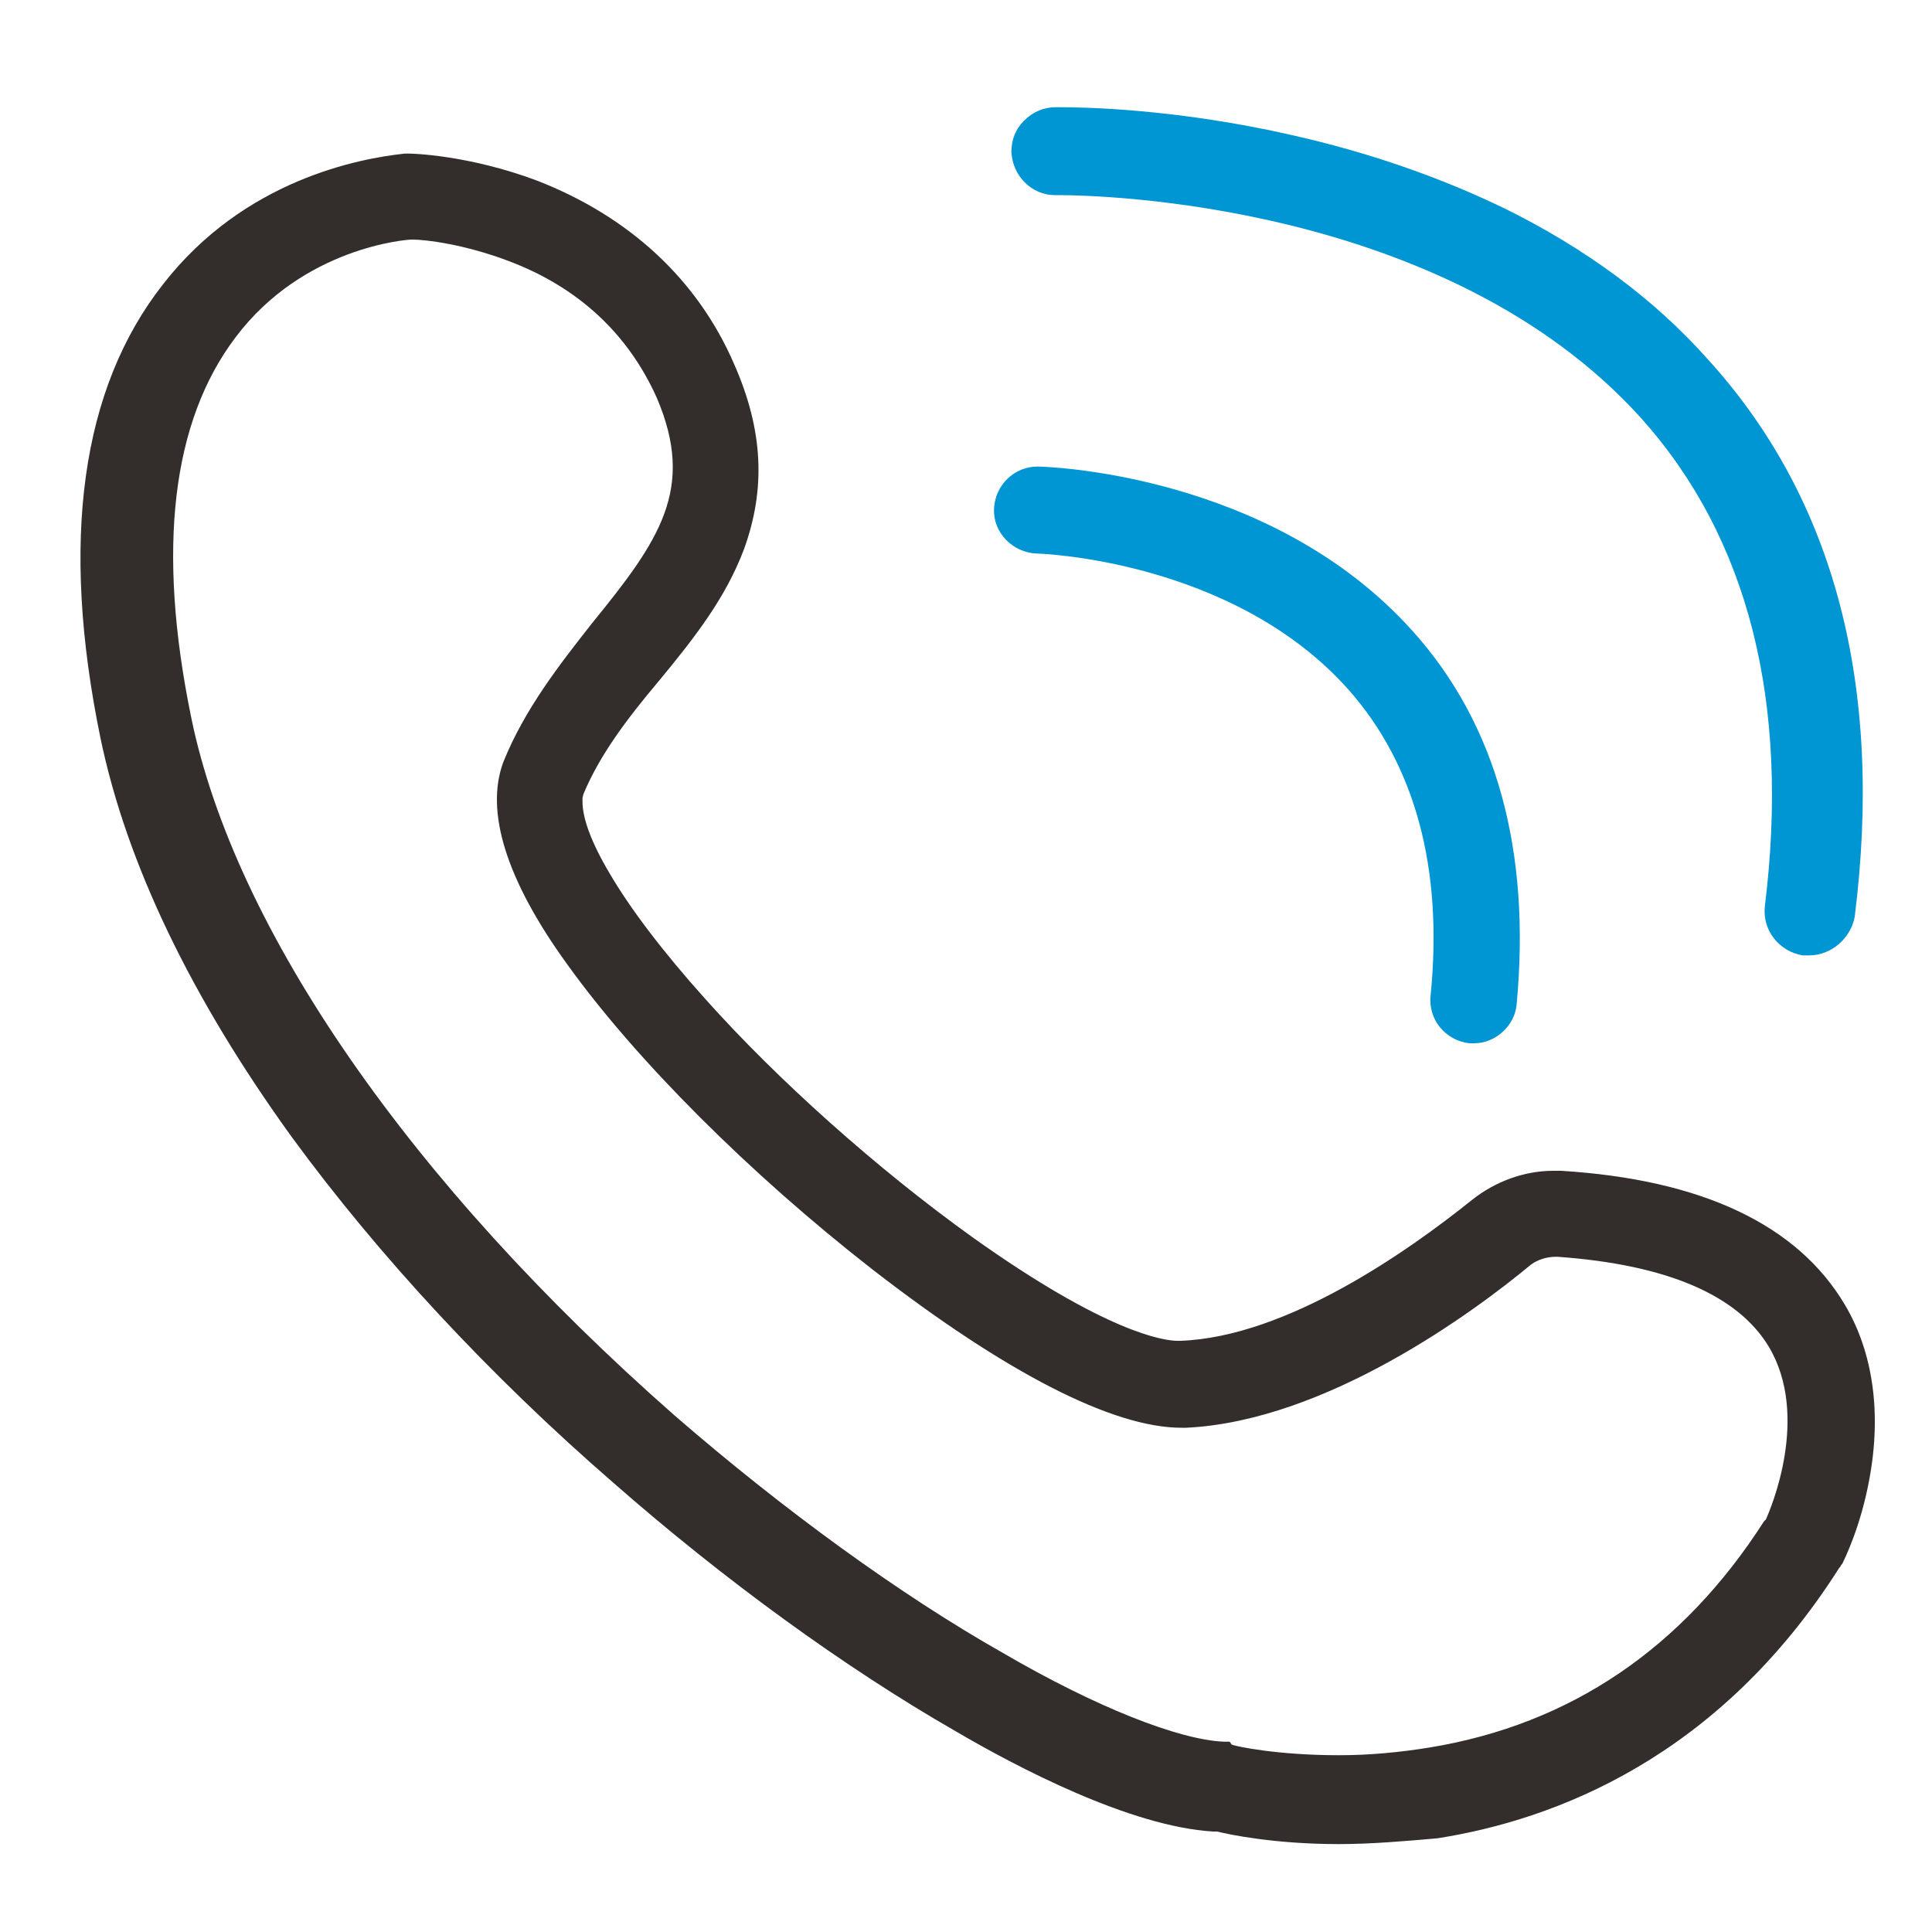
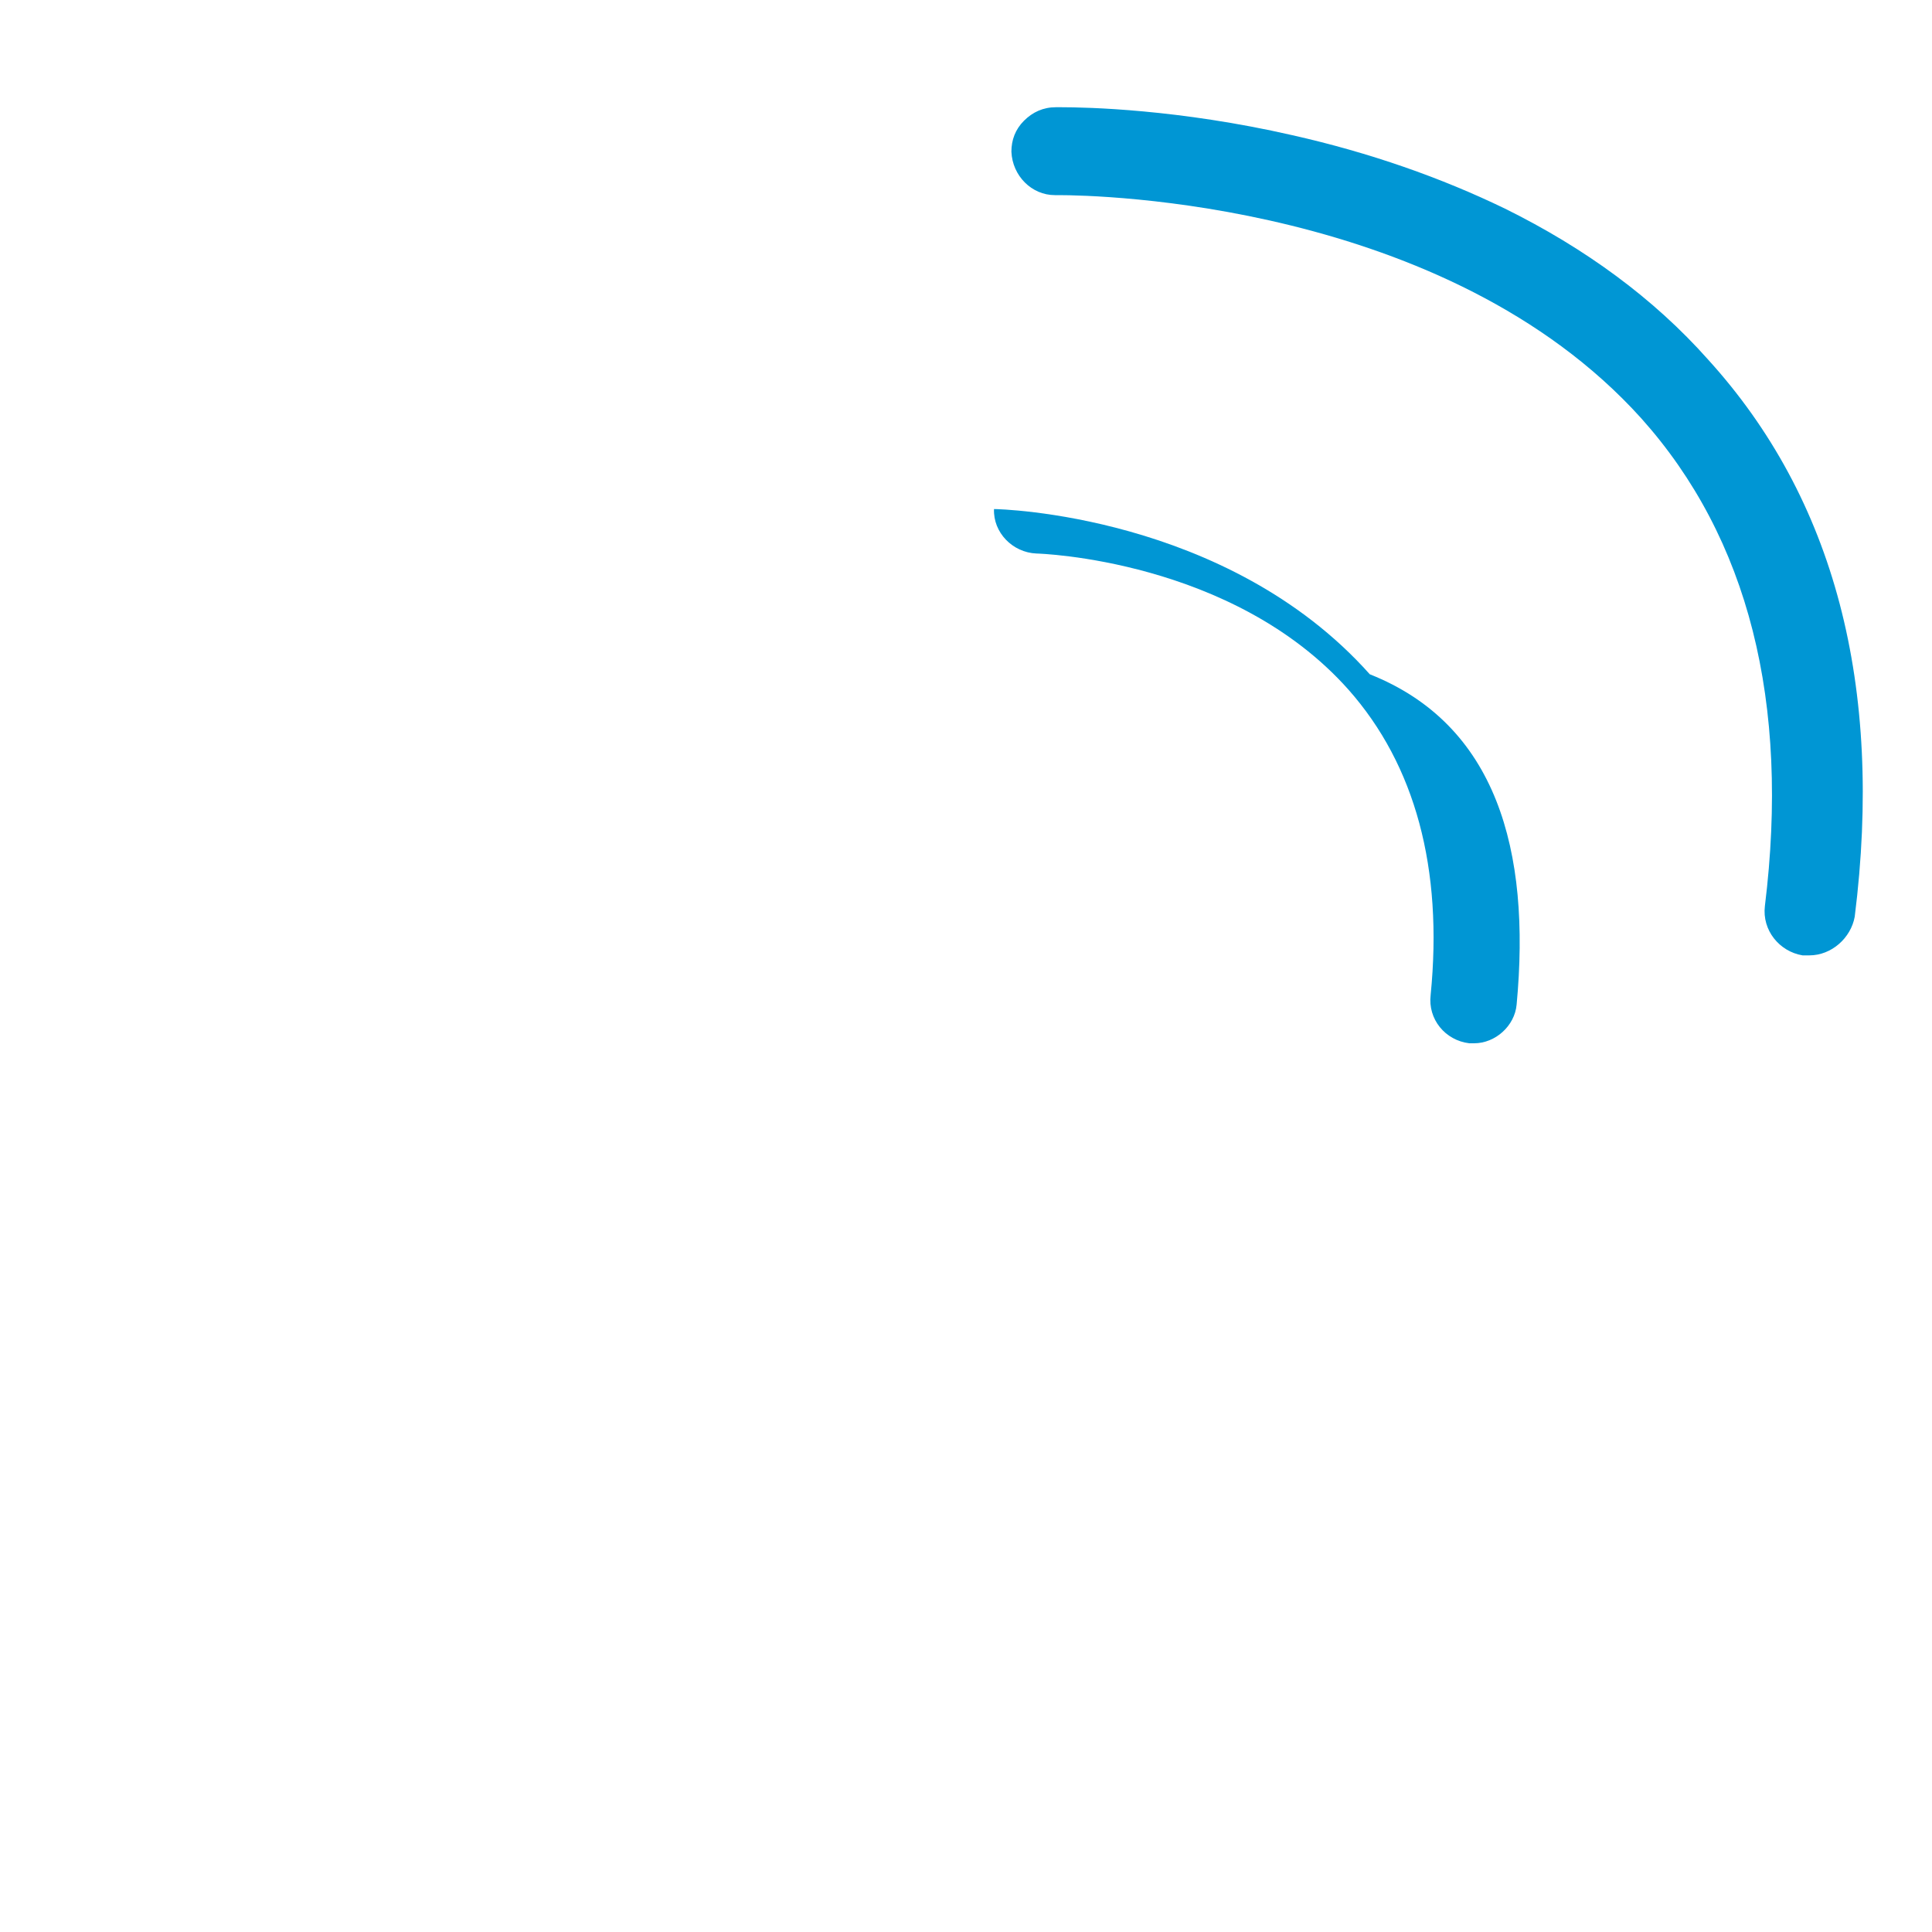
<svg xmlns="http://www.w3.org/2000/svg" version="1.1" id="图层_1" x="0px" y="0px" viewBox="0 0 200 200" style="enable-background:new 0 0 200 200;" xml:space="preserve">
  <style type="text/css">
	.st0{fill:#332D2B;}
	.st1{fill:#0096D4;}
</style>
  <g>
-     <path class="st0" d="M138.6,190.9c-6.7,0-11.4-1-12.6-1.3l-0.2,0l-0.2,0c-8.6-0.5-20.4-6.7-26.7-10.4c-11.5-6.6-24-15.7-35.4-25.7   c-12.8-11.1-24.3-23.5-33.3-35.8c-10.4-14.4-17.1-28.3-19.8-41.3c-4.2-20.4-2-36.2,6.5-47c8.4-10.8,20.3-13,25-13.5   c0.1,0,0.1,0,0.2,0h0.3c0.1,0,6,0.1,13.2,2.8c9.5,3.7,16.6,10.2,20.4,19c3,6.8,3.3,12.9,1,19.2c-1.9,5-5,9-8.8,13.6   c-3.2,3.8-6.1,7.6-7.8,11.7l-0.1,0.4v0.4c0,1.7,0.9,4.2,2.8,7.4c2.1,3.6,5.5,8.1,9.9,13c7.5,8.4,17.8,17.6,27.7,24.7   c13.9,9.9,19.8,10.7,21.2,10.7c0.1,0,0.2,0,0.3,0c11-0.4,23.6-9.3,30.2-14.6c2.4-1.9,5.4-3,8.4-3c0.3,0,0.5,0,0.8,0   c14.6,0.9,24.5,5.6,29.4,13.9c2.9,4.9,3.8,11.2,2.5,18.1c-0.9,4.9-2.6,8.3-2.8,8.7l-0.1,0.1l-0.1,0.2l-0.1,0.1   c-12.5,19.7-29.5,26.1-41.6,28C145.4,190.6,141.9,190.9,138.6,190.9z M127.5,180.6c0.5,0.2,4.8,1.1,11.1,1.1c0,0,0,0,0,0   c3.2,0,6.3-0.3,9.4-0.8c14.6-2.4,26.2-10.3,34.6-23.4l0.1-0.1l0.1-0.1c0.5-1.1,4.6-10.7,0.3-17.9c-3.2-5.3-10.5-8.5-21.9-9.3   l-0.1,0c-1,0-1.9,0.3-2.6,0.8c-5.9,4.9-21.2,16.2-35.7,16.9l-0.5,0c-7.1,0-18.2-5.7-32-16.4c-12.7-9.9-24.5-21.7-31.6-31.6   c-6.3-8.7-8.5-15.8-6.6-20.9c2.2-5.5,5.9-10.2,9.2-14.4c7-8.6,10.7-13.9,6.7-23.3c-3-6.7-8.2-11.5-15.4-14.2   c-4.5-1.7-8.5-2.2-9.9-2.2l-0.1,0c-0.5,0-11.2,0.8-18.2,10.1c-6.6,8.7-8.2,21.9-4.6,39.4c4.5,21.9,22.7,48.2,50,72.2   c11.3,9.8,23.4,18.6,34,24.6c9.6,5.6,18.2,9,22.9,9.2l0.6,0L127.5,180.6z" />
-   </g>
+     </g>
  <g>
-     <path class="st1" d="M152.1,108c-2.5-0.3-4.3-2.5-4-5c1.3-13.1-1.6-23.8-8.5-31.6c-12-13.5-32.1-14.1-32.3-14.1   c-2.5-0.1-4.5-2.2-4.4-4.6c0.1-2.5,2.1-4.4,4.5-4.4l0.1,0c0.3,0,24,0.5,38.8,17.1C154.9,75,158.5,88,157,104c-0.2,2.2-2.2,4-4.4,4   H152.1z" />
+     <path class="st1" d="M152.1,108c-2.5-0.3-4.3-2.5-4-5c1.3-13.1-1.6-23.8-8.5-31.6c-12-13.5-32.1-14.1-32.3-14.1   c-2.5-0.1-4.5-2.2-4.4-4.6l0.1,0c0.3,0,24,0.5,38.8,17.1C154.9,75,158.5,88,157,104c-0.2,2.2-2.2,4-4.4,4   H152.1z" />
  </g>
  <g>
    <path class="st1" d="M186.6,98.9c-2.4-0.4-4.2-2.6-3.9-5.1c2.6-21.1-1.7-38.1-12.8-50.5c-20.2-22.4-56.3-23.1-60.3-23.1l-0.4,0   c-2.4,0-4.4-2-4.5-4.5c0-1.2,0.4-2.3,1.3-3.2c0.9-0.9,2-1.4,3.3-1.4l0.5,0c2.7,0,12.2,0.2,24,2.9c8,1.8,15.4,4.4,22,7.6   c8.3,4.1,15.4,9.3,21,15.6C189.9,51.6,195,71,192,94.9c-0.4,2.2-2.4,4-4.7,4H186.6z" />
  </g>
</svg>